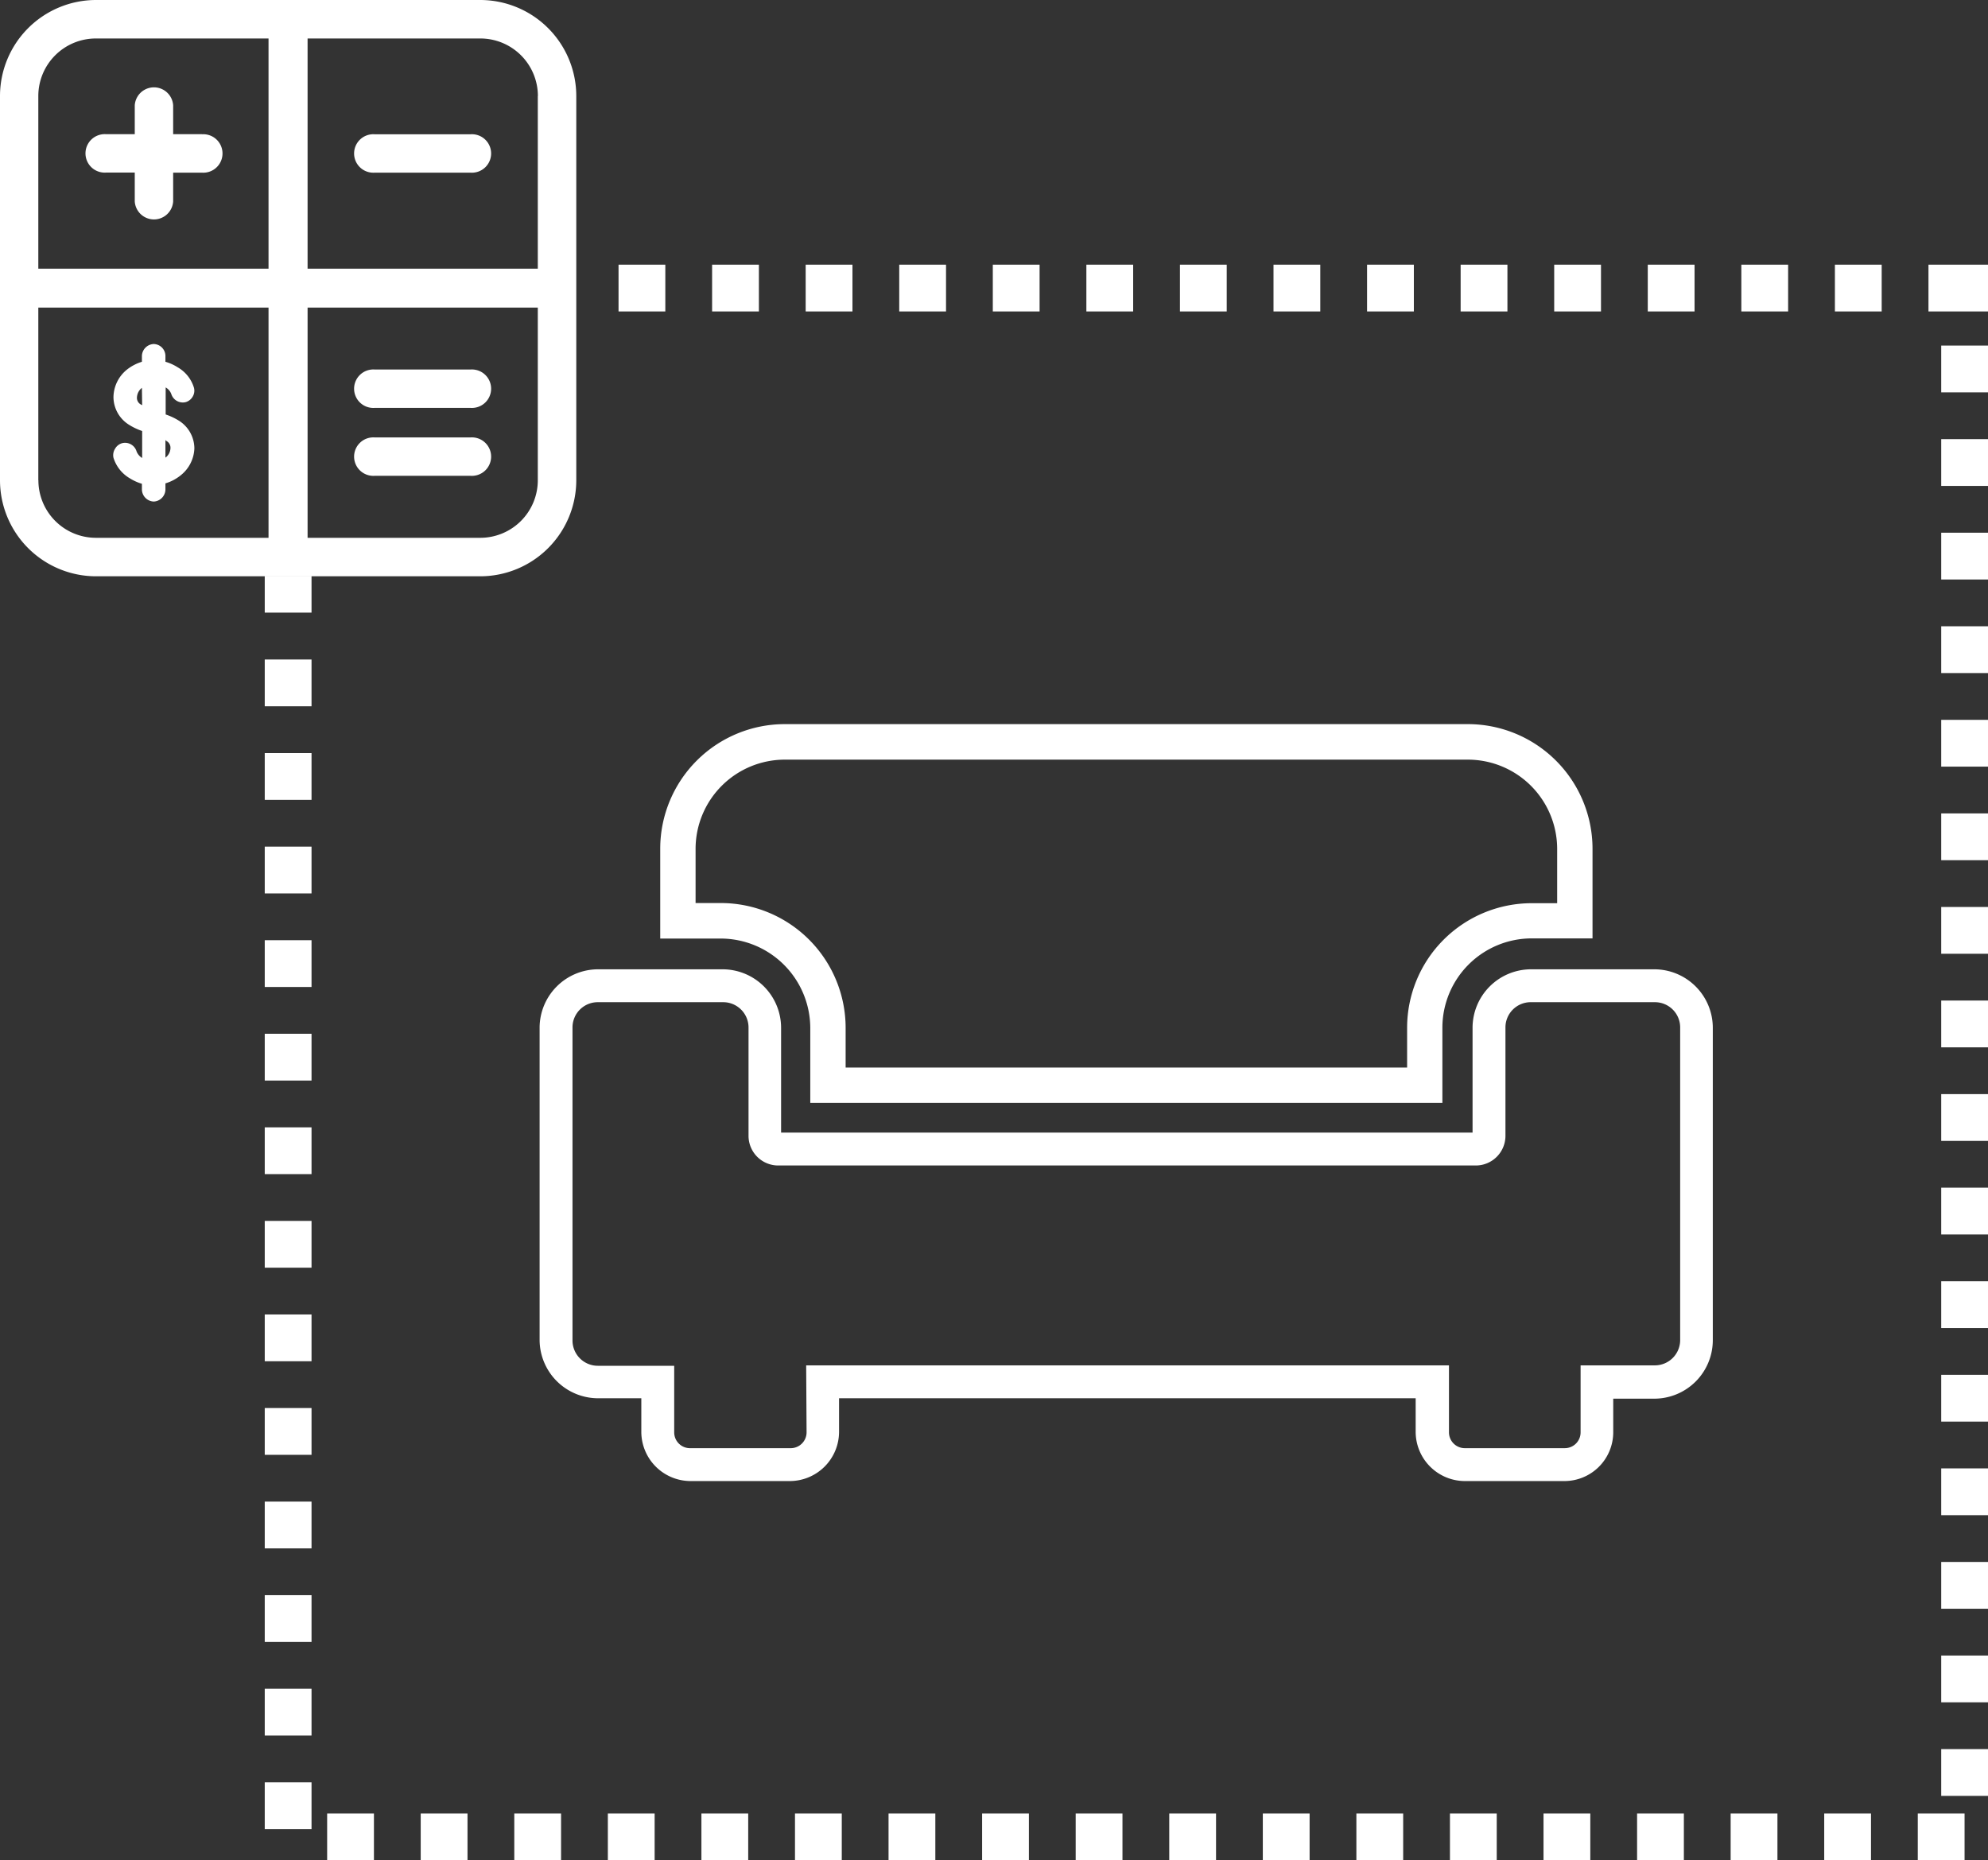
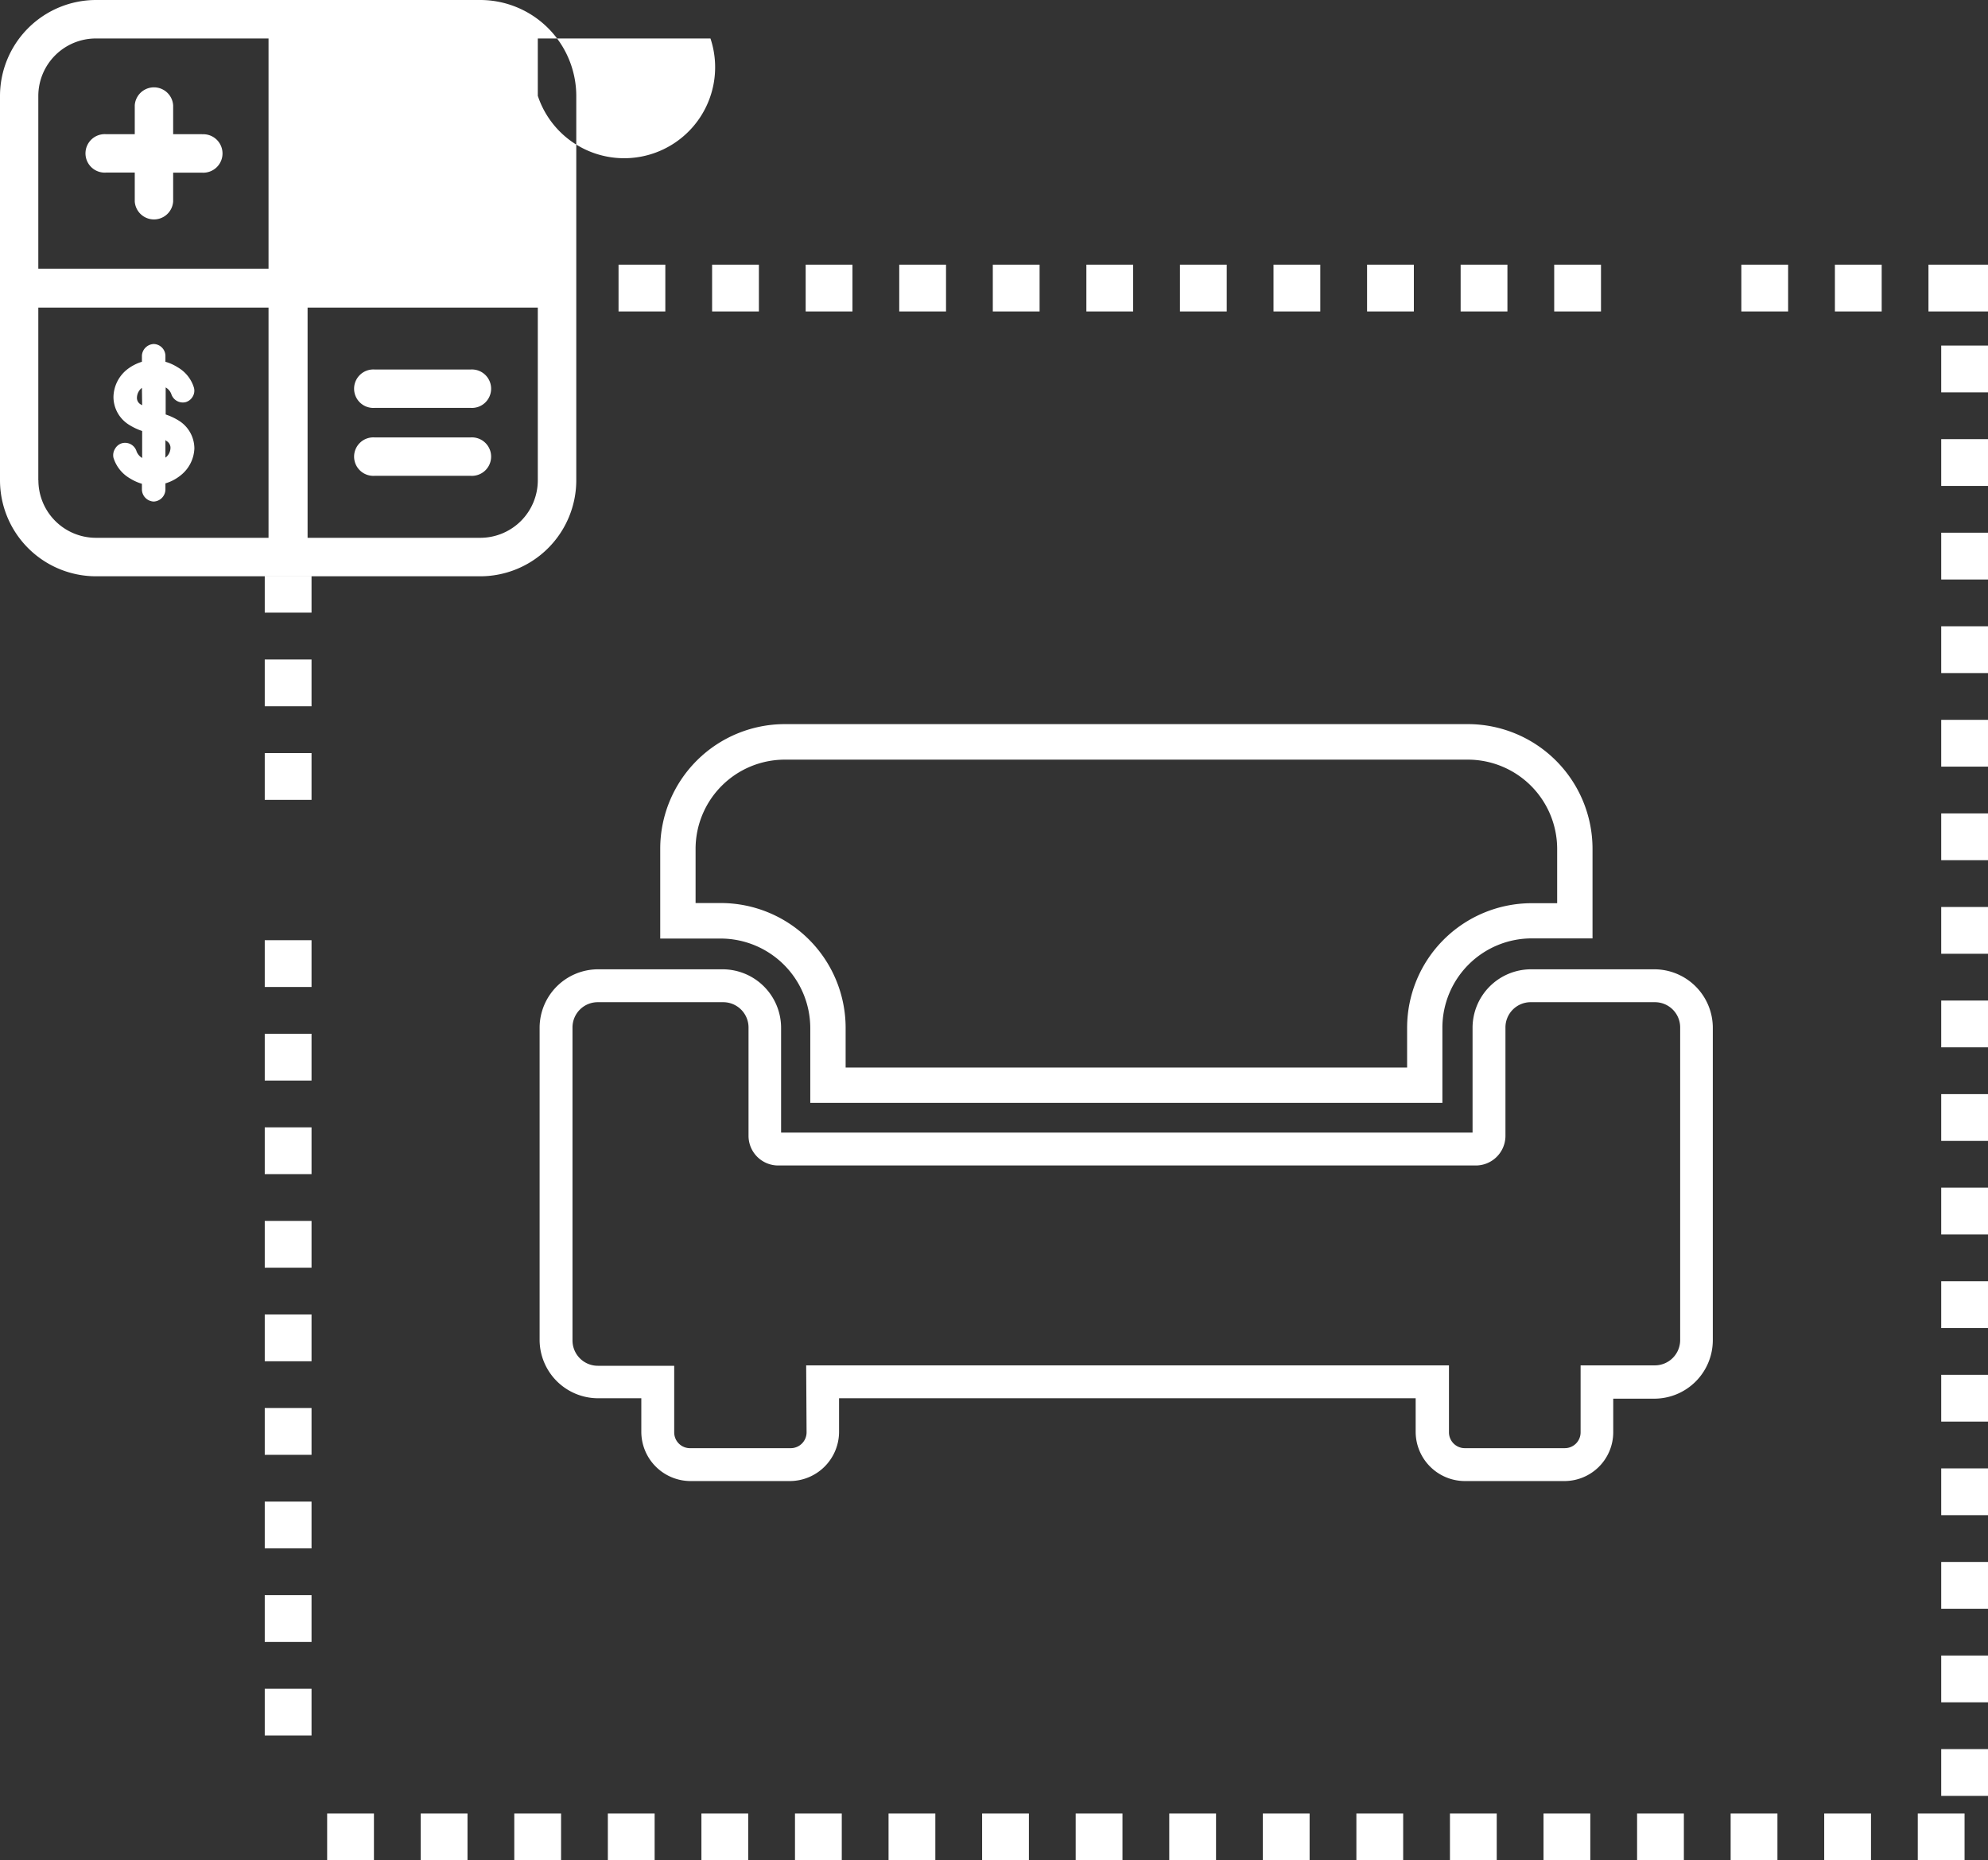
<svg xmlns="http://www.w3.org/2000/svg" id="Layer_1" data-name="Layer 1" viewBox="0 0 241.79 226.25">
  <rect x="0" y="0" width="241.79" height="226.25" fill="#333333" stroke="none" />
  <defs>
    <style>.cls-1{fill:#fff;}</style>
  </defs>
  <path class="cls-1" d="M190.3,180.13H178.18a6,6,0,0,1-6-5.94v-4.13H102.05v4.13a6,6,0,0,1-6,5.94H84A6,6,0,0,1,78,174.19v-4.13h-5.3A7.12,7.12,0,0,1,65.63,163V125a7.12,7.12,0,0,1,7.11-7.11H87.92A7.12,7.12,0,0,1,95,125v12.75H179.1V125a7.12,7.12,0,0,1,7.11-7.11h15a7.12,7.12,0,0,1,7.11,7.11v38a7.12,7.12,0,0,1-7.11,7.11h-5v4.13A5.94,5.94,0,0,1,190.3,180.13ZM98.05,166.06h78.18v8.13a1.93,1.93,0,0,0,2,1.94H190.3a1.92,1.92,0,0,0,1.94-1.94v-8.13h9a3.08,3.08,0,0,0,3.11-3.11V125a3.07,3.07,0,0,0-3.11-3.11h-15A3.07,3.07,0,0,0,183.1,125v13.14a3.61,3.61,0,0,1-3.61,3.61H94.64a3.61,3.61,0,0,1-3.6-3.61V125a3.08,3.08,0,0,0-3.12-3.11H72.74A3.07,3.07,0,0,0,69.63,125v38a3.08,3.08,0,0,0,3.11,3.11H82v8.13A1.92,1.92,0,0,0,84,176.13H96.1a1.93,1.93,0,0,0,2-1.94Z" />
  <path class="cls-1" d="M175.43,134.13H98.55V125a10.91,10.91,0,0,0-10.89-10.85H80.3V103.22A15.16,15.16,0,0,1,95.45,88.07h83.09a15.17,15.17,0,0,1,15.15,15.15v10.91h-7.41A10.87,10.87,0,0,0,175.43,125Zm-72.58-4.29h68.29V125a15.16,15.16,0,0,1,15.14-15.15h3.11v-6.61a10.87,10.87,0,0,0-10.85-10.85H95.45A10.86,10.86,0,0,0,84.6,103.22v6.61h3.11A15.19,15.19,0,0,1,102.85,125Z" />
  <path class="cls-1" d="M24.57,16.32H21.06V12.81a2.34,2.34,0,0,0-4.67,0v3.51h-3.5a2.34,2.34,0,1,0,0,4.67h3.5V24.5a2.34,2.34,0,0,0,4.67,0V21h3.51a2.34,2.34,0,1,0,0-4.67Z" />
  <path class="cls-1" d="M45.56,49.61H57.24a2.34,2.34,0,1,0,0-4.67H45.56a2.34,2.34,0,1,0,0,4.67Z" />
  <path class="cls-1" d="M45.56,57.87H57.24a2.34,2.34,0,1,0,0-4.67H45.56a2.34,2.34,0,1,0,0,4.67Z" />
  <path class="cls-1" d="M45.56,21H57.24a2.34,2.34,0,1,0,0-4.67H45.56a2.34,2.34,0,1,0,0,4.67Z" />
-   <path class="cls-1" d="M58.41,0H11.68A11.69,11.69,0,0,0,0,11.68V58.41A11.69,11.69,0,0,0,11.68,70.09H58.41A11.69,11.69,0,0,0,70.09,58.41V11.68A11.69,11.69,0,0,0,58.41,0Zm7,11.68v21h-28v-28h21A7,7,0,0,1,65.42,11.68Zm-60.75,0a7,7,0,0,1,7-7h21v28h-28Zm0,46.73v-21h28v28h-21A7,7,0,0,1,4.67,58.41Zm60.75,0a7,7,0,0,1-7,7h-21v-28h28Z" />
+   <path class="cls-1" d="M58.41,0H11.68A11.69,11.69,0,0,0,0,11.68V58.41A11.69,11.69,0,0,0,11.68,70.09H58.41A11.69,11.69,0,0,0,70.09,58.41V11.68A11.69,11.69,0,0,0,58.41,0Zm7,11.68v21v-28h21A7,7,0,0,1,65.42,11.68Zm-60.75,0a7,7,0,0,1,7-7h21v28h-28Zm0,46.73v-21h28v28h-21A7,7,0,0,1,4.67,58.41Zm60.75,0a7,7,0,0,1-7,7h-21v-28h28Z" />
  <path class="cls-1" d="M21.47,51.74a8.23,8.23,0,0,0-2-.9V46.09a3.73,3.73,0,0,1,.94.41,2.23,2.23,0,0,1,1,1.22.82.82,0,0,0,.95.55.8.8,0,0,0,.55-1,3.75,3.75,0,0,0-1.69-2.13,5.26,5.26,0,0,0-1.77-.69V43.25a.81.81,0,0,0-.78-.77.85.85,0,0,0-.77.77V44.5a4.61,4.61,0,0,0-2.11,1,3.7,3.7,0,0,0-1.39,2.79,3.29,3.29,0,0,0,1.5,2.75,7.94,7.94,0,0,0,2,.91v4.75a3.67,3.67,0,0,1-1-.42,2.34,2.34,0,0,1-1-1.21.78.78,0,1,0-1.5.4,3.76,3.76,0,0,0,1.7,2.13,5,5,0,0,0,1.77.7v1.24a.78.78,0,1,0,1.55,0V58.31a4.53,4.53,0,0,0,2.11-1A3.69,3.69,0,0,0,23,54.51,3.33,3.33,0,0,0,21.47,51.74Zm-3.55-1.43a5.67,5.67,0,0,1-1.13-.54A1.54,1.54,0,0,1,16,48.3a2.16,2.16,0,0,1,.83-1.61,3.15,3.15,0,0,1,1.11-.6Zm2.65,5.8a3.11,3.11,0,0,1-1.1.6V52.48A5.41,5.41,0,0,1,20.6,53a1.56,1.56,0,0,1,.81,1.48A2.18,2.18,0,0,1,20.57,56.11Z" />
  <path class="cls-1" d="M18.69,61a1.5,1.5,0,0,1-1.43-1.43v-.73a6,6,0,0,1-1.46-.66,4.41,4.41,0,0,1-2-2.51A1.46,1.46,0,0,1,14,54.57a1.42,1.42,0,0,1,.86-.67,1.46,1.46,0,0,1,1.75,1,1.61,1.61,0,0,0,.68.8V52.42a7.48,7.48,0,0,1-1.71-.83,4,4,0,0,1-1.78-3.29A4.38,4.38,0,0,1,15.38,45a5.56,5.56,0,0,1,1.88-1v-.74a1.5,1.5,0,0,1,1.43-1.42,1.46,1.46,0,0,1,1.43,1.42V44a5.56,5.56,0,0,1,1.47.66,4.3,4.3,0,0,1,2,2.5,1.4,1.4,0,0,1-.15,1.07,1.45,1.45,0,0,1-.86.68,1.47,1.47,0,0,1-1.75-1,1.56,1.56,0,0,0-.68-.79v3.29a7.43,7.43,0,0,1,1.71.82h0a4,4,0,0,1,1.78,3.31A4.37,4.37,0,0,1,22,57.79a5.42,5.42,0,0,1-1.88,1v.73A1.49,1.49,0,0,1,18.69,61Zm-3.51-5.83h0a.14.14,0,0,0-.09.16,3.14,3.14,0,0,0,1.41,1.75,4.32,4.32,0,0,0,1.54.61l.54.1v1.78s.08.12.13.13a.3.3,0,0,0,.12-.13V57.77l.53-.1a3.91,3.91,0,0,0,1.81-.87,3.08,3.08,0,0,0,1.15-2.29,2.69,2.69,0,0,0-1.21-2.23h0a7.24,7.24,0,0,0-1.84-.82l-.44-.15V45.24l.82.23a4,4,0,0,1,1.12.48,2.93,2.93,0,0,1,1.3,1.6l.16.09.71-.32-.62.17a3.15,3.15,0,0,0-1.42-1.75,4.38,4.38,0,0,0-1.54-.6l-.53-.1V43.25s-.09-.12-.13-.12a.36.36,0,0,0-.13.14V45l-.53.1a4,4,0,0,0-1.81.86,3.09,3.09,0,0,0-1.16,2.3,2.67,2.67,0,0,0,1.21,2.21,7.23,7.23,0,0,0,1.84.83l.45.15v6.09l-.84-.24a5,5,0,0,1-1.11-.5,3,3,0,0,1-1.3-1.59A.17.17,0,0,0,15.18,55.15Zm3.64,2.44V51.54l.88.33a6.41,6.41,0,0,1,1.26.62,2.21,2.21,0,0,1,1.1,2A2.76,2.76,0,0,1,21,56.6h0a3.76,3.76,0,0,1-1.33.73Zm1.3-4.1v2.15l0,0h0a1.5,1.5,0,0,0,.61-1.1.94.94,0,0,0-.53-.95Zm-1.55-2.24-.88-.33a6,6,0,0,1-1.27-.62,2.15,2.15,0,0,1-1.09-2,2.79,2.79,0,0,1,1.06-2.11,3.77,3.77,0,0,1,1.34-.72l.84-.25Zm-1.31-4.1,0,0a1.56,1.56,0,0,0-.6,1.12.91.91,0,0,0,.52.93.41.41,0,0,1,.11.07Z" />
  <rect class="cls-1" x="86.61" y="32.19" width="5.69" height="5.69" />
  <rect class="cls-1" x="96.69" y="220.56" width="5.69" height="5.69" />
  <rect class="cls-1" x="62.55" y="220.56" width="5.69" height="5.69" />
  <rect class="cls-1" x="85.31" y="220.56" width="5.69" height="5.69" />
  <rect class="cls-1" x="32.2" y="70.09" width="5.69" height="4.42" />
  <rect class="cls-1" x="73.93" y="220.56" width="5.69" height="5.69" />
  <rect class="cls-1" x="142.21" y="220.56" width="5.69" height="5.69" />
  <rect class="cls-1" x="75.23" y="32.19" width="5.69" height="5.69" />
  <rect class="cls-1" x="130.83" y="220.56" width="5.69" height="5.69" />
  <rect class="cls-1" x="132.13" y="32.19" width="5.69" height="5.69" />
  <rect class="cls-1" x="97.99" y="32.19" width="5.69" height="5.69" />
  <rect class="cls-1" x="120.75" y="32.19" width="5.69" height="5.69" />
  <rect class="cls-1" x="108.07" y="220.56" width="5.69" height="5.69" />
  <rect class="cls-1" x="119.45" y="220.56" width="5.69" height="5.69" />
  <rect class="cls-1" x="109.37" y="32.19" width="5.69" height="5.69" />
  <rect class="cls-1" x="32.2" y="182.63" width="5.69" height="5.69" />
  <rect class="cls-1" x="32.2" y="171.25" width="5.69" height="5.69" />
  <rect class="cls-1" x="143.51" y="32.19" width="5.69" height="5.69" />
  <rect class="cls-1" x="32.2" y="148.49" width="5.69" height="5.69" />
  <rect class="cls-1" x="51.17" y="220.56" width="5.69" height="5.69" />
  <rect class="cls-1" x="32.2" y="194.01" width="5.69" height="5.69" />
-   <rect class="cls-1" x="32.2" y="216.77" width="5.69" height="5.69" />
  <rect class="cls-1" x="32.2" y="205.39" width="5.69" height="5.69" />
  <rect class="cls-1" x="32.2" y="159.87" width="5.69" height="5.69" />
  <rect class="cls-1" x="32.2" y="91.59" width="5.69" height="5.69" />
  <rect class="cls-1" x="32.2" y="80.21" width="5.69" height="5.69" />
  <rect class="cls-1" x="39.79" y="220.56" width="5.69" height="5.69" />
-   <rect class="cls-1" x="32.2" y="102.97" width="5.69" height="5.69" />
  <rect class="cls-1" x="32.2" y="137.11" width="5.69" height="5.69" />
  <rect class="cls-1" x="32.2" y="125.73" width="5.69" height="5.69" />
  <rect class="cls-1" x="32.2" y="114.35" width="5.69" height="5.69" />
  <rect class="cls-1" x="236.1" y="133.07" width="5.69" height="5.69" />
  <rect class="cls-1" x="236.1" y="201.35" width="5.69" height="5.69" />
  <rect class="cls-1" x="153.59" y="220.56" width="5.69" height="5.69" />
  <rect class="cls-1" x="233.25" y="220.56" width="5.69" height="5.69" />
  <rect class="cls-1" x="236.1" y="212.73" width="5.69" height="5.69" />
  <rect class="cls-1" x="236.1" y="87.55" width="5.69" height="5.69" />
  <rect class="cls-1" x="236.1" y="53.41" width="5.69" height="5.69" />
  <rect class="cls-1" x="236.1" y="64.79" width="5.69" height="5.69" />
  <rect class="cls-1" x="236.1" y="76.17" width="5.69" height="5.69" />
  <rect class="cls-1" x="236.1" y="155.83" width="5.69" height="5.69" />
  <rect class="cls-1" x="236.1" y="144.45" width="5.69" height="5.69" />
  <rect class="cls-1" x="236.1" y="121.69" width="5.69" height="5.69" />
  <rect class="cls-1" x="236.1" y="110.31" width="5.69" height="5.69" />
  <rect class="cls-1" x="236.1" y="167.21" width="5.69" height="5.69" />
  <rect class="cls-1" x="236.1" y="178.59" width="5.69" height="5.69" />
  <rect class="cls-1" x="236.1" y="189.97" width="5.69" height="5.69" />
  <rect class="cls-1" x="236.1" y="42.03" width="5.69" height="5.69" />
  <rect class="cls-1" x="154.89" y="32.19" width="5.69" height="5.69" />
  <rect class="cls-1" x="177.65" y="32.19" width="5.69" height="5.69" />
  <rect class="cls-1" x="176.35" y="220.56" width="5.69" height="5.69" />
  <rect class="cls-1" x="187.73" y="220.56" width="5.69" height="5.69" />
  <rect class="cls-1" x="166.27" y="32.19" width="5.69" height="5.69" />
  <rect class="cls-1" x="189.03" y="32.19" width="5.69" height="5.69" />
  <rect class="cls-1" x="236.1" y="98.93" width="5.69" height="5.69" />
  <rect class="cls-1" x="164.97" y="220.56" width="5.69" height="5.69" />
  <rect class="cls-1" x="221.87" y="220.56" width="5.69" height="5.69" />
  <rect class="cls-1" x="211.79" y="32.19" width="5.69" height="5.69" />
  <rect class="cls-1" x="234.55" y="32.19" width="7.24" height="5.69" />
  <rect class="cls-1" x="223.17" y="32.19" width="5.69" height="5.69" />
  <rect class="cls-1" x="210.49" y="220.56" width="5.69" height="5.69" />
-   <rect class="cls-1" x="200.41" y="32.19" width="5.69" height="5.69" />
  <rect class="cls-1" x="199.11" y="220.56" width="5.69" height="5.69" />
  <rect class="cls-1" x="32.2" y="68.83" width="5.69" height="1.27" />
</svg>